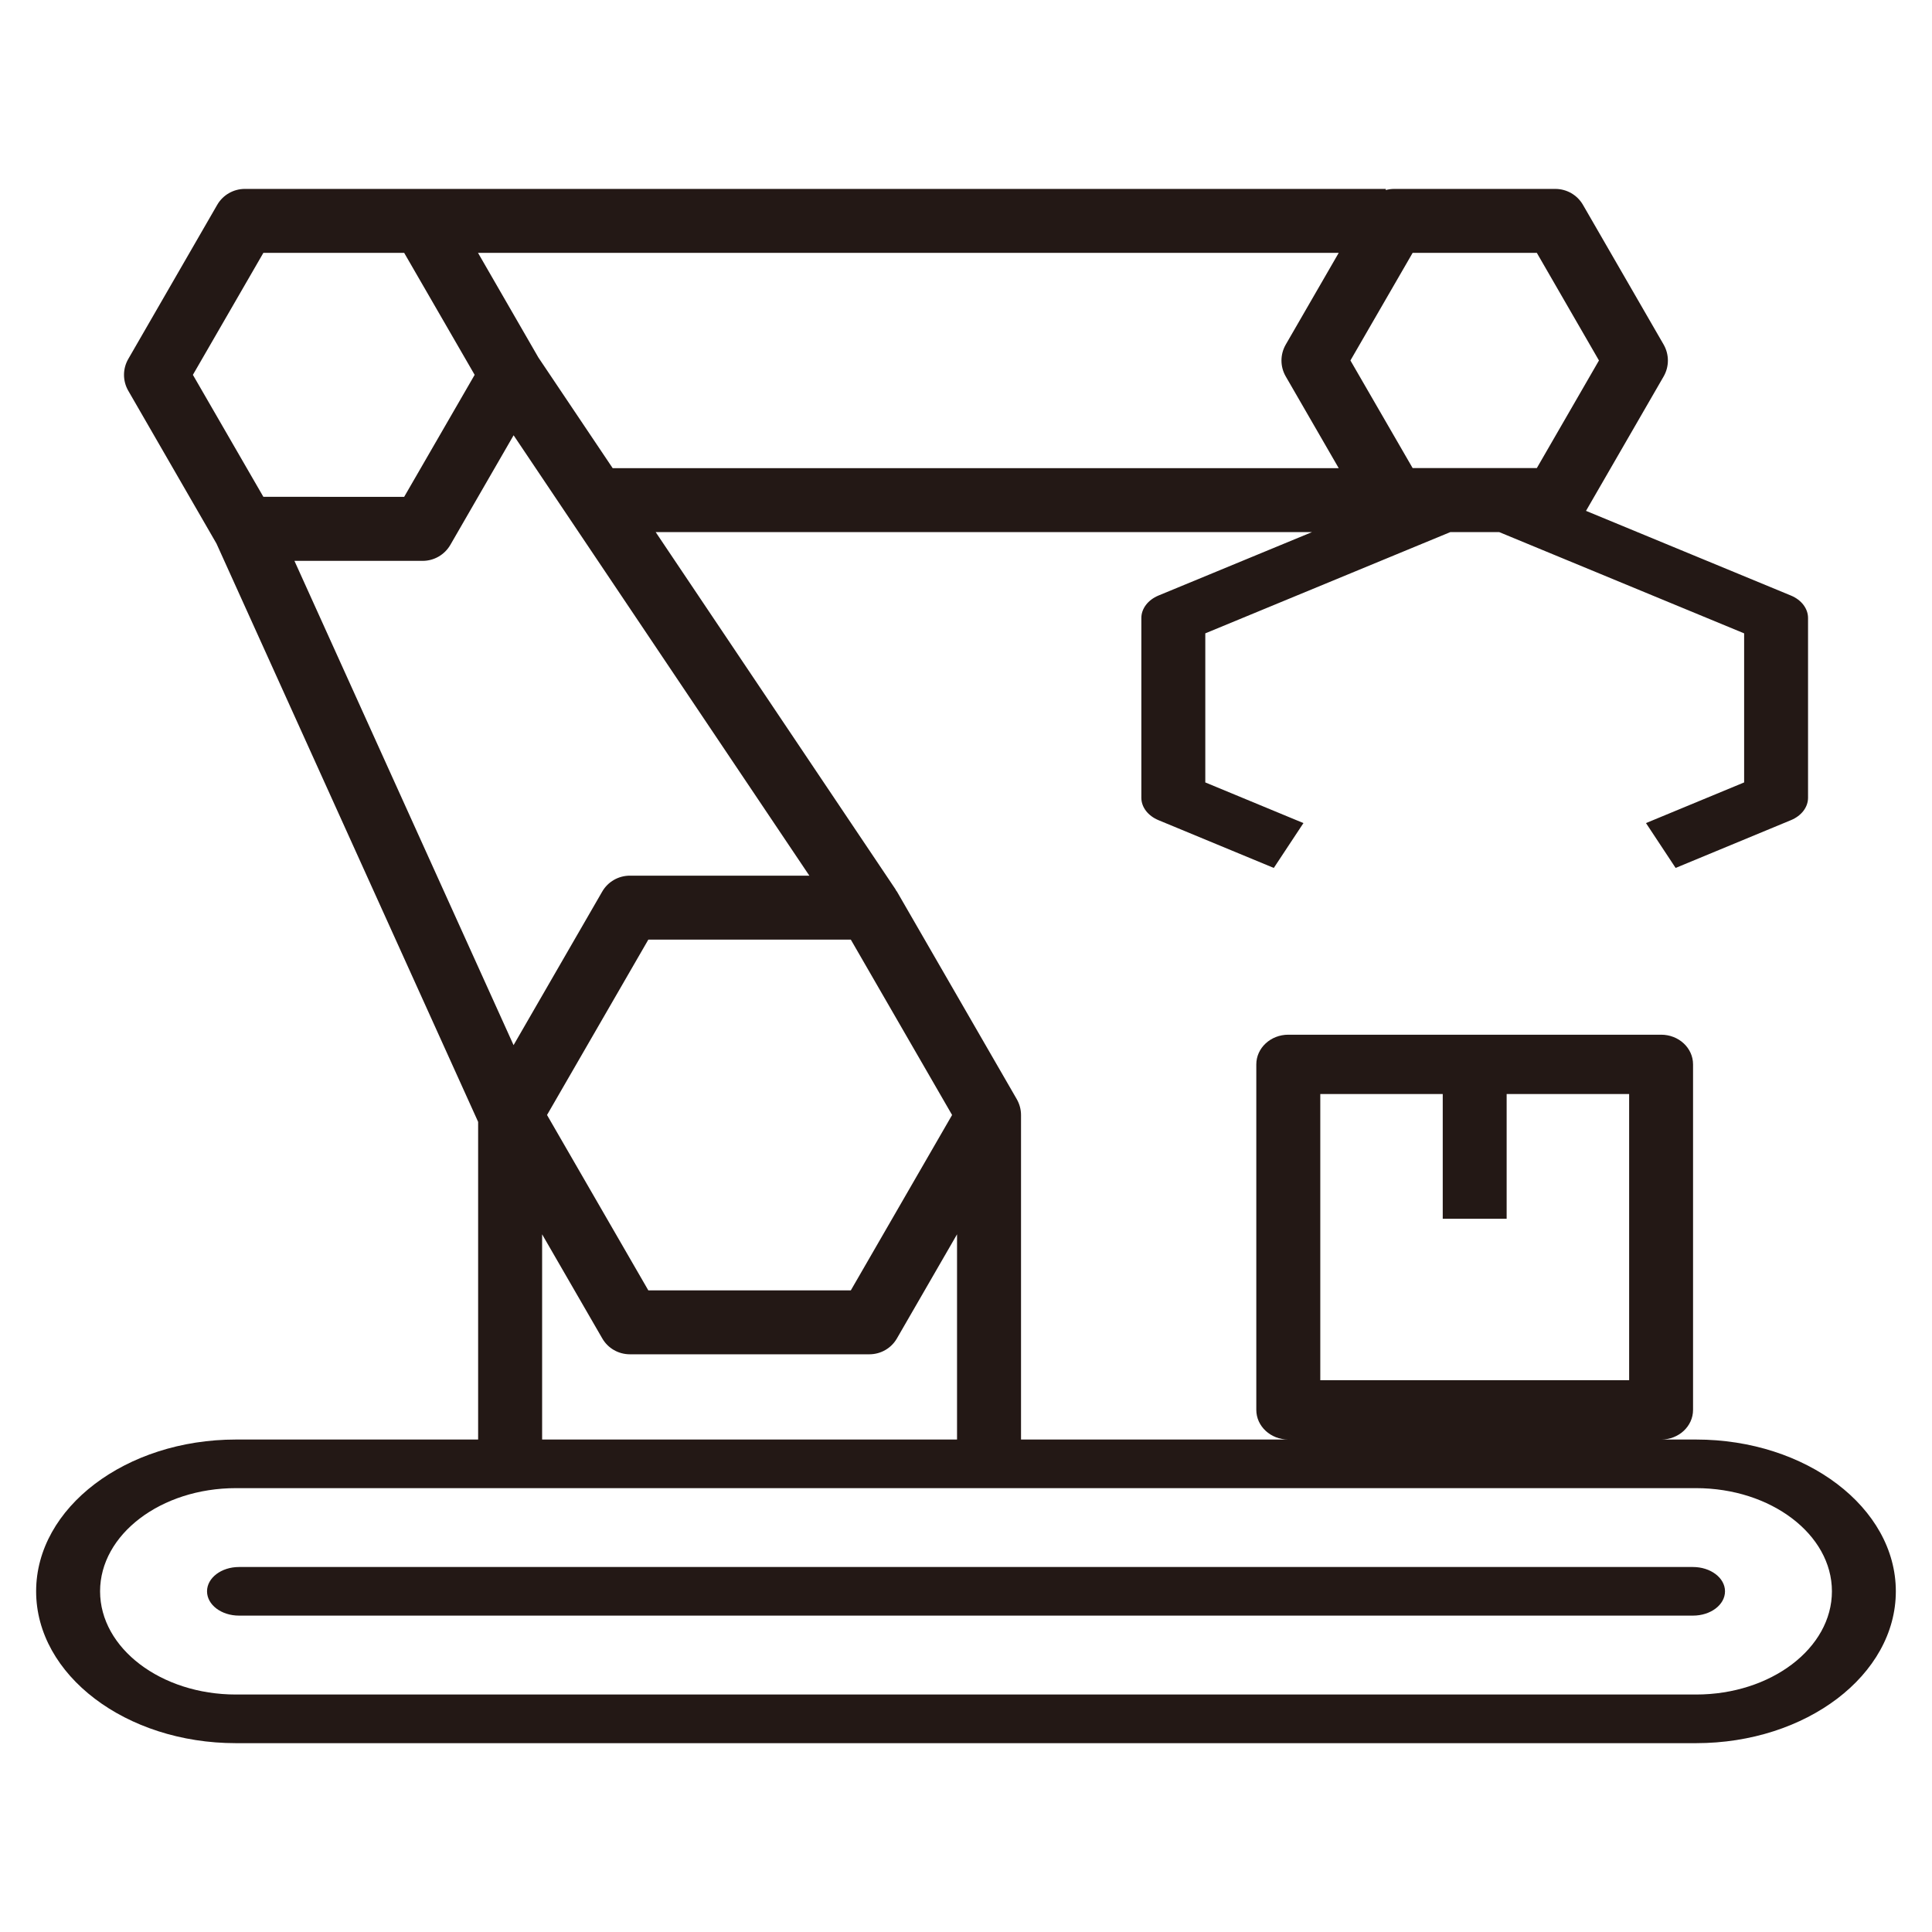
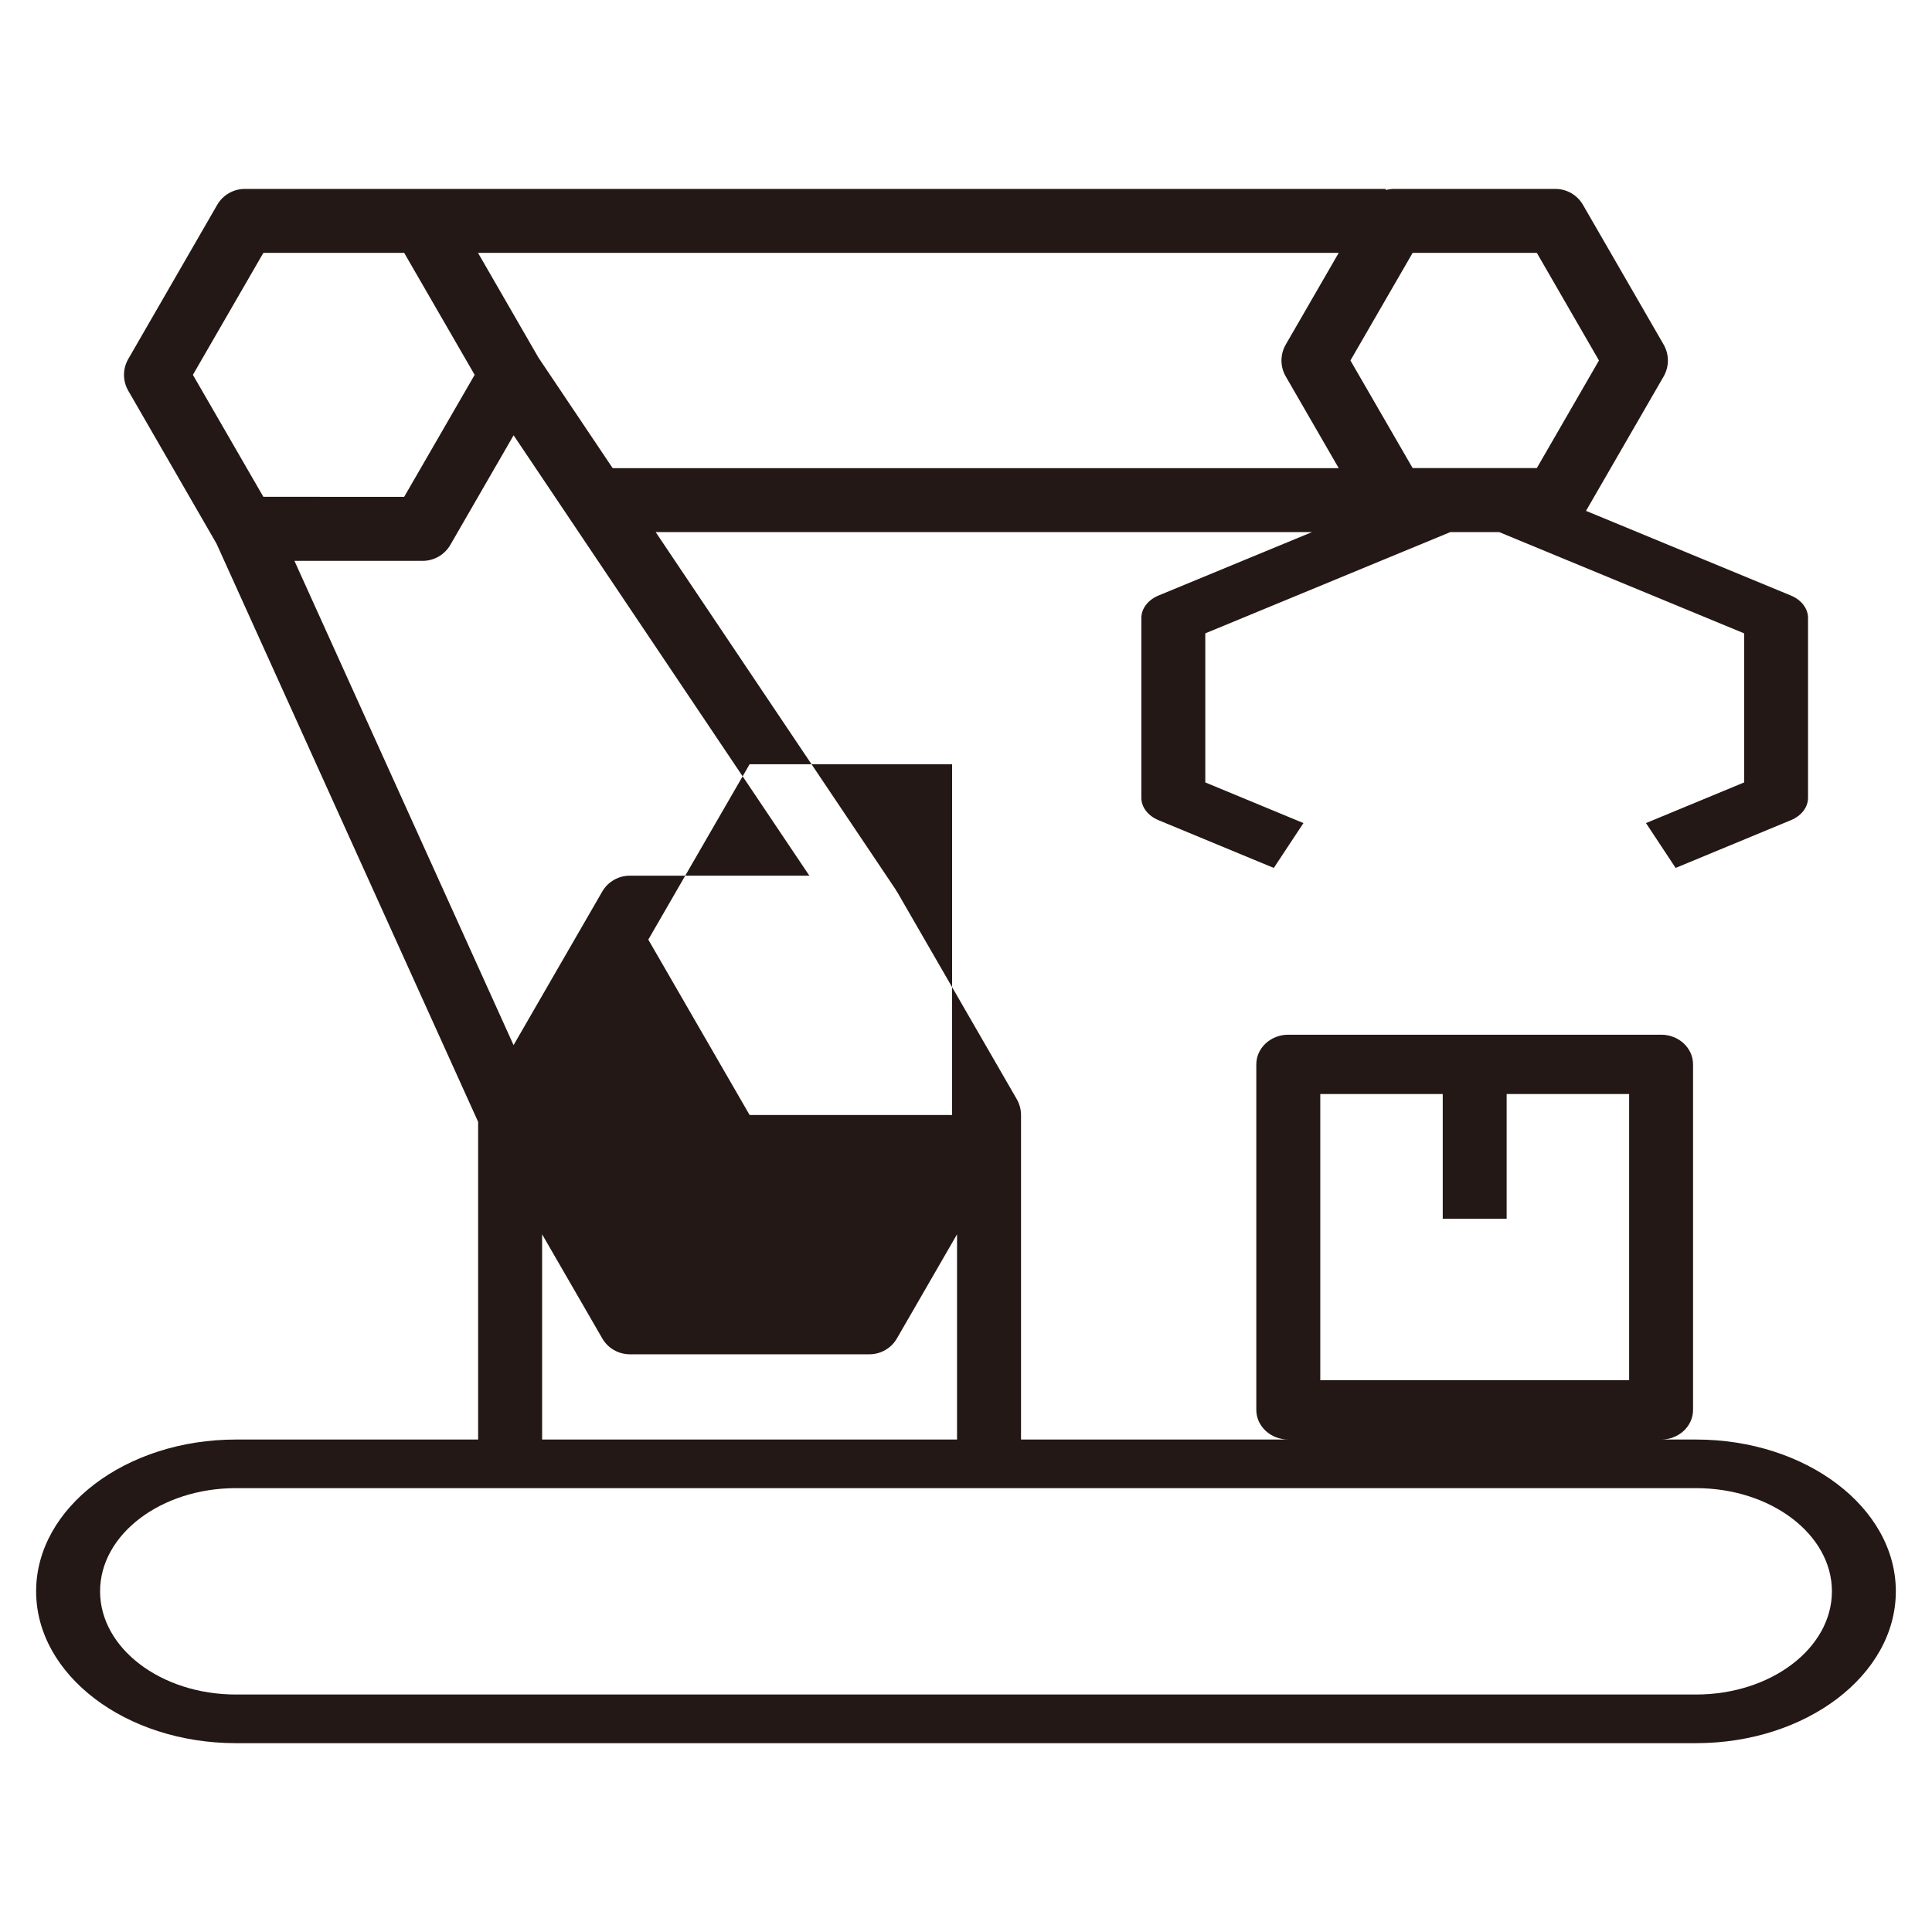
<svg xmlns="http://www.w3.org/2000/svg" version="1.1" id="圖層_1" x="0px" y="0px" width="50px" height="50px" viewBox="0 0 50 50" enable-background="new 0 0 50 50" xml:space="preserve">
  <g>
-     <path fill="#231815" d="M43.895,37.255H42.99c0.457,0,0.826-0.343,0.826-0.768v-8.941c0-0.424-0.369-0.768-0.826-0.768h-9.649   c-0.457,0-0.828,0.344-0.828,0.768v8.941c0,0.425,0.371,0.768,0.828,0.768h-6.917v-8.398l0,0c0-0.143-0.038-0.286-0.112-0.414   l-3.098-5.367c-0.009-0.017-0.023-0.028-0.034-0.044l0.005-0.003l-6.216-9.258h16.985l-3.972,1.641   c-0.272,0.113-0.444,0.338-0.444,0.582v4.652c0,0.244,0.172,0.467,0.444,0.58l2.984,1.236l0.767-1.161l-2.54-1.052v-3.858   l6.343-2.621h1.262l6.34,2.621v3.858l-2.54,1.052l0.767,1.161l2.983-1.236c0.274-0.113,0.444-0.336,0.444-0.58v-4.652   c0-0.244-0.17-0.469-0.444-0.582l-5.302-2.191l2.008-3.477c0.148-0.256,0.148-0.571,0-0.828l-2.086-3.613   c-0.147-0.256-0.42-0.414-0.716-0.414h-4.172c-0.073,0-0.146,0.01-0.216,0.029V4.889H10.938v0H6.337   c-0.295,0-0.569,0.157-0.716,0.413l-2.3,3.986c-0.149,0.256-0.149,0.571,0,0.827l2.282,3.954l6.771,14.965v8.221H6.105   c-2.85,0-5.17,1.762-5.17,3.928c0,2.167,2.32,3.93,5.17,3.93h37.789c2.85,0,5.17-1.763,5.17-3.93   C49.064,39.017,46.744,37.255,43.895,37.255z M34.169,28.313h3.169v3.229h1.654v-3.229h3.17v7.407h-7.993V28.313z M24.64,28.856   l-2.621,4.539h-5.24l-2.622-4.539l2.622-4.539h5.24L24.64,28.856z M13.291,27.048L7.62,14.515h3.319   c0.295,0,0.568-0.158,0.716-0.414l1.637-2.836l7.654,11.397h-4.644c-0.296,0-0.57,0.157-0.717,0.413L13.291,27.048z M13.932,9.25   l-1.561-2.706h22.275l-1.37,2.372c-0.149,0.257-0.149,0.572,0,0.828l1.37,2.372h-18.79L13.932,9.25z M36.559,6.544h3.214   l1.608,2.785l-1.608,2.785h-1.604c-0.002,0-0.004,0-0.006,0h-1.604l-1.61-2.785L36.559,6.544z M6.816,6.544h3.644l1.824,3.157   l-1.824,3.157H6.816L4.992,9.701L6.816,6.544z M14.03,31.944l1.555,2.691c0.147,0.258,0.421,0.414,0.717,0.414h6.197   c0.295,0,0.568-0.156,0.715-0.414l1.554-2.691v5.311H14.03V31.944z M43.895,43.854H6.105c-1.938,0-3.515-1.198-3.515-2.671   c0-1.472,1.576-2.67,3.515-2.67h37.789c1.938,0,3.516,1.198,3.516,2.67C47.41,42.655,45.833,43.854,43.895,43.854z" />
-     <path fill="#231815" d="M43.813,40.554H6.186c-0.458,0-0.828,0.281-0.828,0.629c0,0.349,0.37,0.629,0.828,0.629h37.628   c0.458,0,0.829-0.28,0.829-0.629C44.643,40.835,44.271,40.554,43.813,40.554z" />
+     <path fill="#231815" d="M43.895,37.255H42.99c0.457,0,0.826-0.343,0.826-0.768v-8.941c0-0.424-0.369-0.768-0.826-0.768h-9.649   c-0.457,0-0.828,0.344-0.828,0.768v8.941c0,0.425,0.371,0.768,0.828,0.768h-6.917v-8.398l0,0c0-0.143-0.038-0.286-0.112-0.414   l-3.098-5.367c-0.009-0.017-0.023-0.028-0.034-0.044l0.005-0.003l-6.216-9.258h16.985l-3.972,1.641   c-0.272,0.113-0.444,0.338-0.444,0.582v4.652c0,0.244,0.172,0.467,0.444,0.58l2.984,1.236l0.767-1.161l-2.54-1.052v-3.858   l6.343-2.621h1.262l6.34,2.621v3.858l-2.54,1.052l0.767,1.161l2.983-1.236c0.274-0.113,0.444-0.336,0.444-0.58v-4.652   c0-0.244-0.17-0.469-0.444-0.582l-5.302-2.191l2.008-3.477c0.148-0.256,0.148-0.571,0-0.828l-2.086-3.613   c-0.147-0.256-0.42-0.414-0.716-0.414h-4.172c-0.073,0-0.146,0.01-0.216,0.029V4.889H10.938v0H6.337   c-0.295,0-0.569,0.157-0.716,0.413l-2.3,3.986c-0.149,0.256-0.149,0.571,0,0.827l2.282,3.954l6.771,14.965v8.221H6.105   c-2.85,0-5.17,1.762-5.17,3.928c0,2.167,2.32,3.93,5.17,3.93h37.789c2.85,0,5.17-1.763,5.17-3.93   C49.064,39.017,46.744,37.255,43.895,37.255z M34.169,28.313h3.169v3.229h1.654v-3.229h3.17v7.407h-7.993V28.313z M24.64,28.856   h-5.24l-2.622-4.539l2.622-4.539h5.24L24.64,28.856z M13.291,27.048L7.62,14.515h3.319   c0.295,0,0.568-0.158,0.716-0.414l1.637-2.836l7.654,11.397h-4.644c-0.296,0-0.57,0.157-0.717,0.413L13.291,27.048z M13.932,9.25   l-1.561-2.706h22.275l-1.37,2.372c-0.149,0.257-0.149,0.572,0,0.828l1.37,2.372h-18.79L13.932,9.25z M36.559,6.544h3.214   l1.608,2.785l-1.608,2.785h-1.604c-0.002,0-0.004,0-0.006,0h-1.604l-1.61-2.785L36.559,6.544z M6.816,6.544h3.644l1.824,3.157   l-1.824,3.157H6.816L4.992,9.701L6.816,6.544z M14.03,31.944l1.555,2.691c0.147,0.258,0.421,0.414,0.717,0.414h6.197   c0.295,0,0.568-0.156,0.715-0.414l1.554-2.691v5.311H14.03V31.944z M43.895,43.854H6.105c-1.938,0-3.515-1.198-3.515-2.671   c0-1.472,1.576-2.67,3.515-2.67h37.789c1.938,0,3.516,1.198,3.516,2.67C47.41,42.655,45.833,43.854,43.895,43.854z" />
  </g>
</svg>